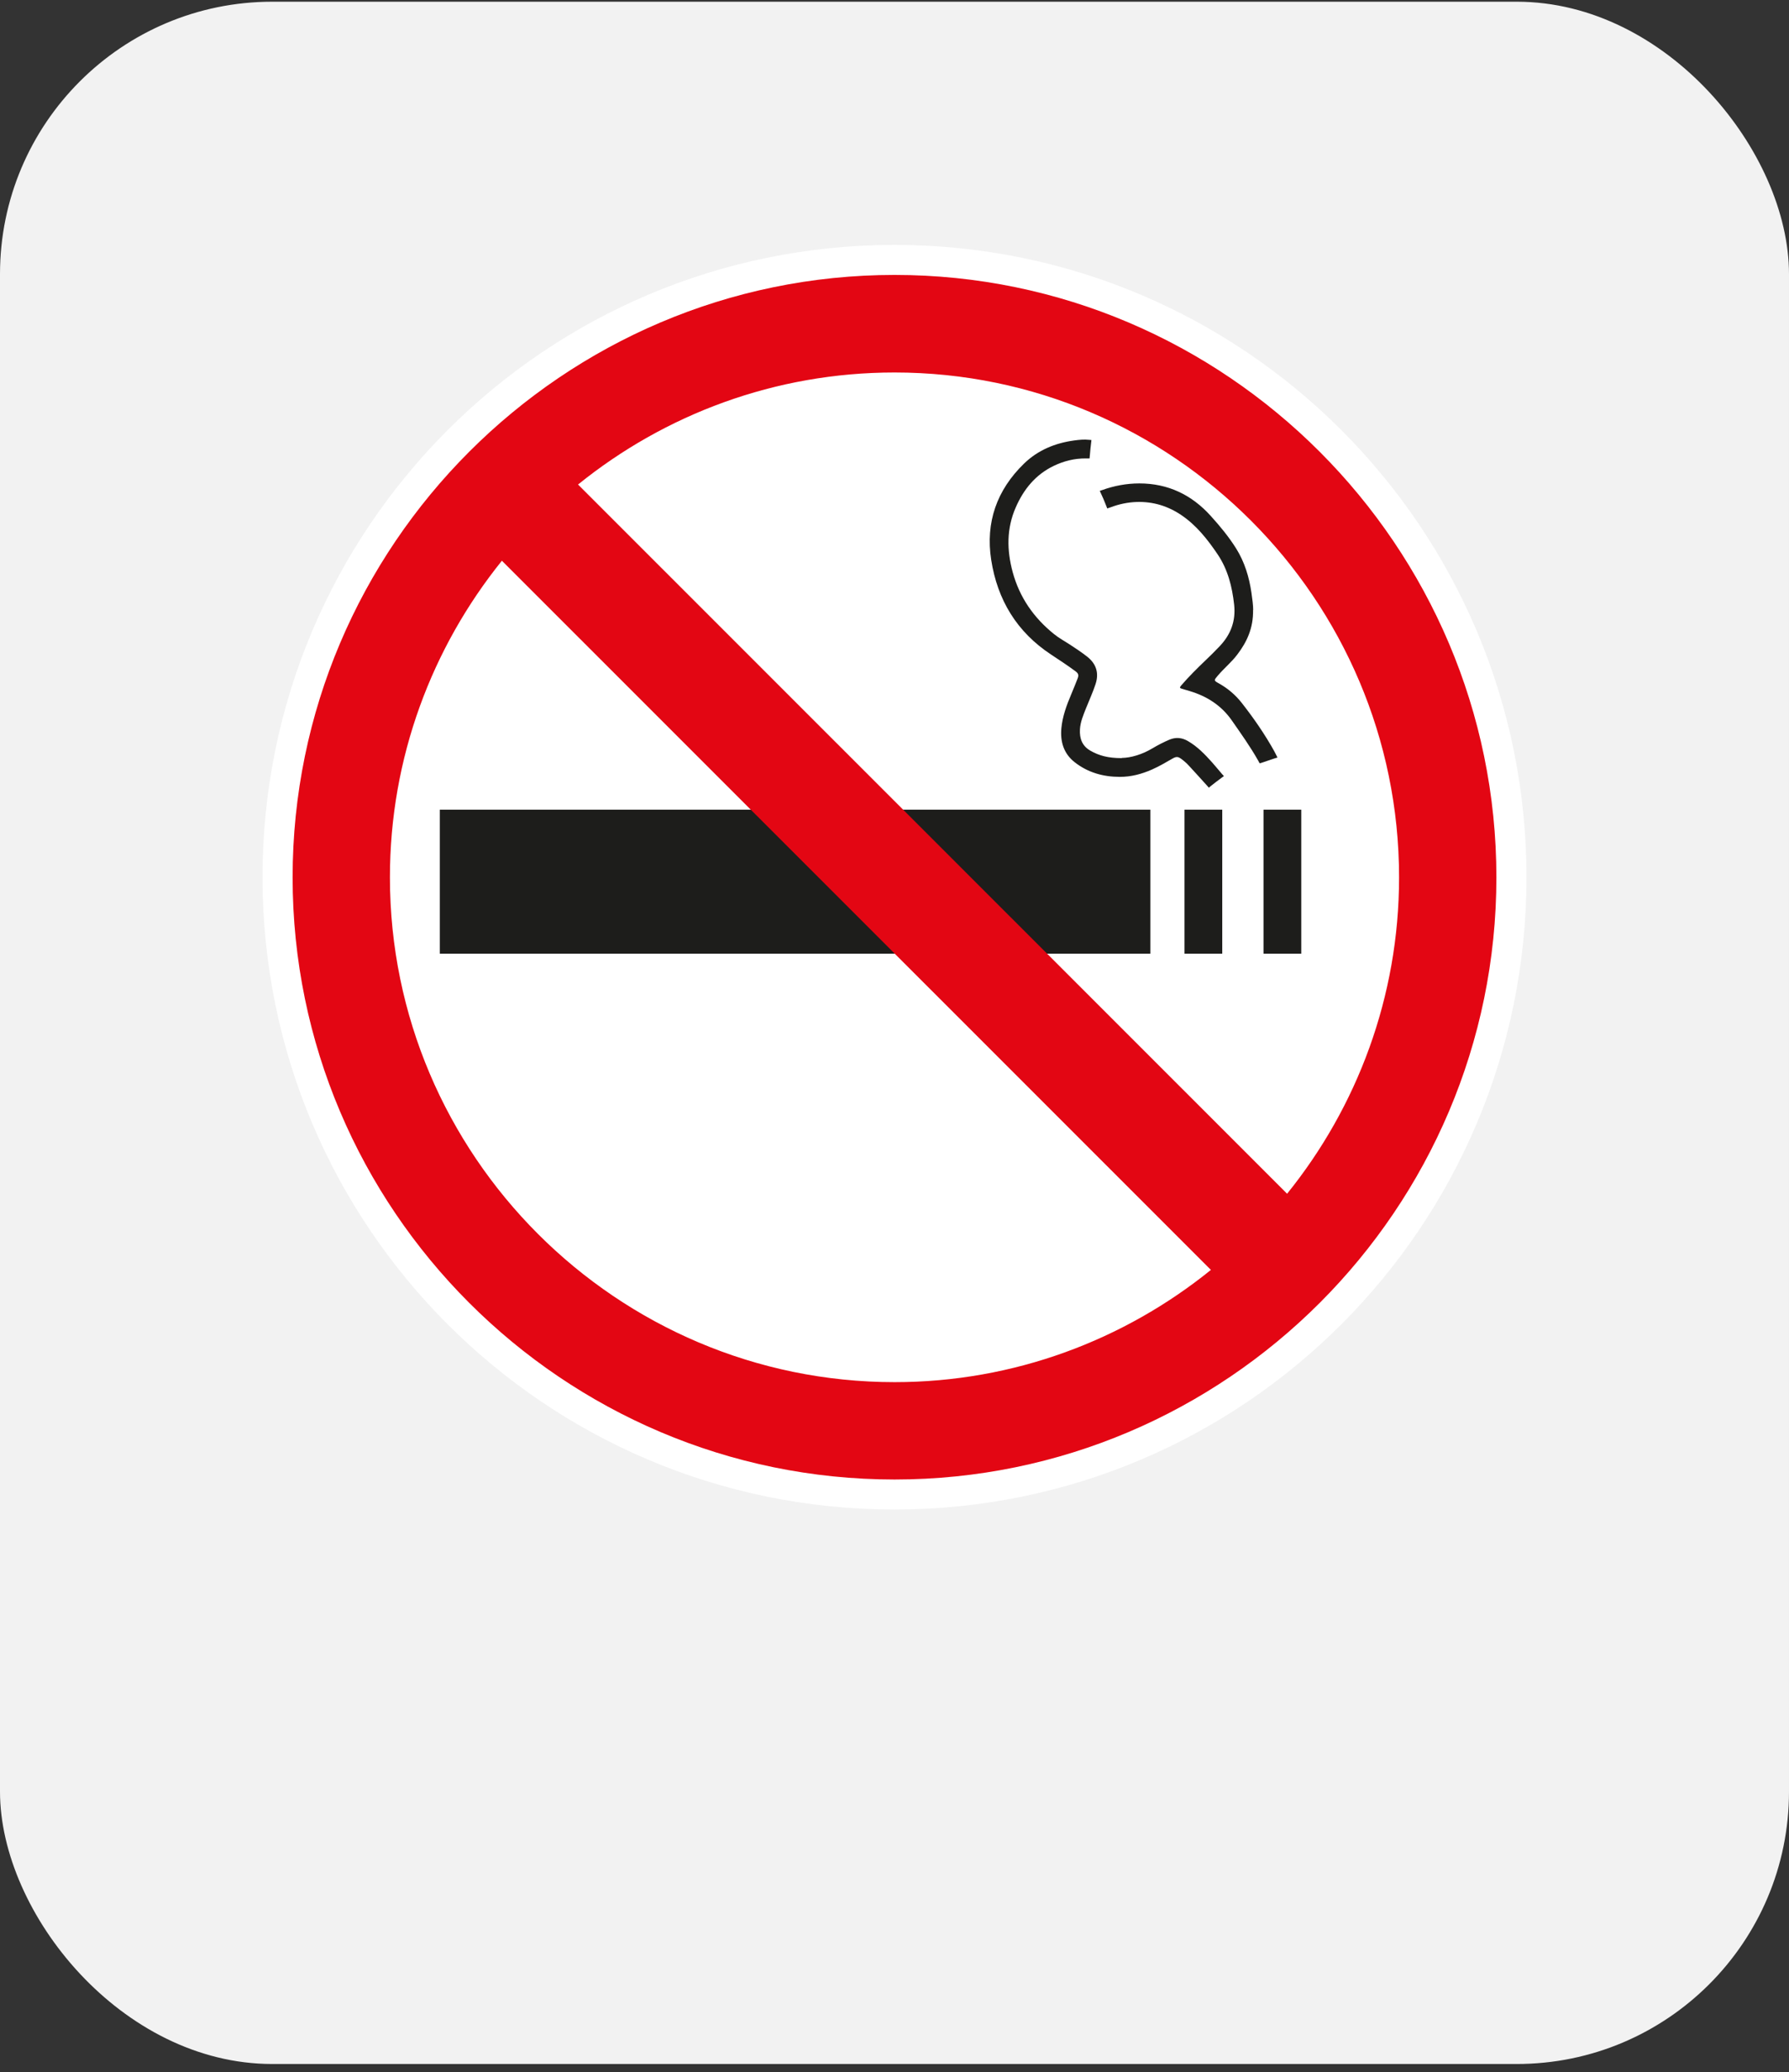
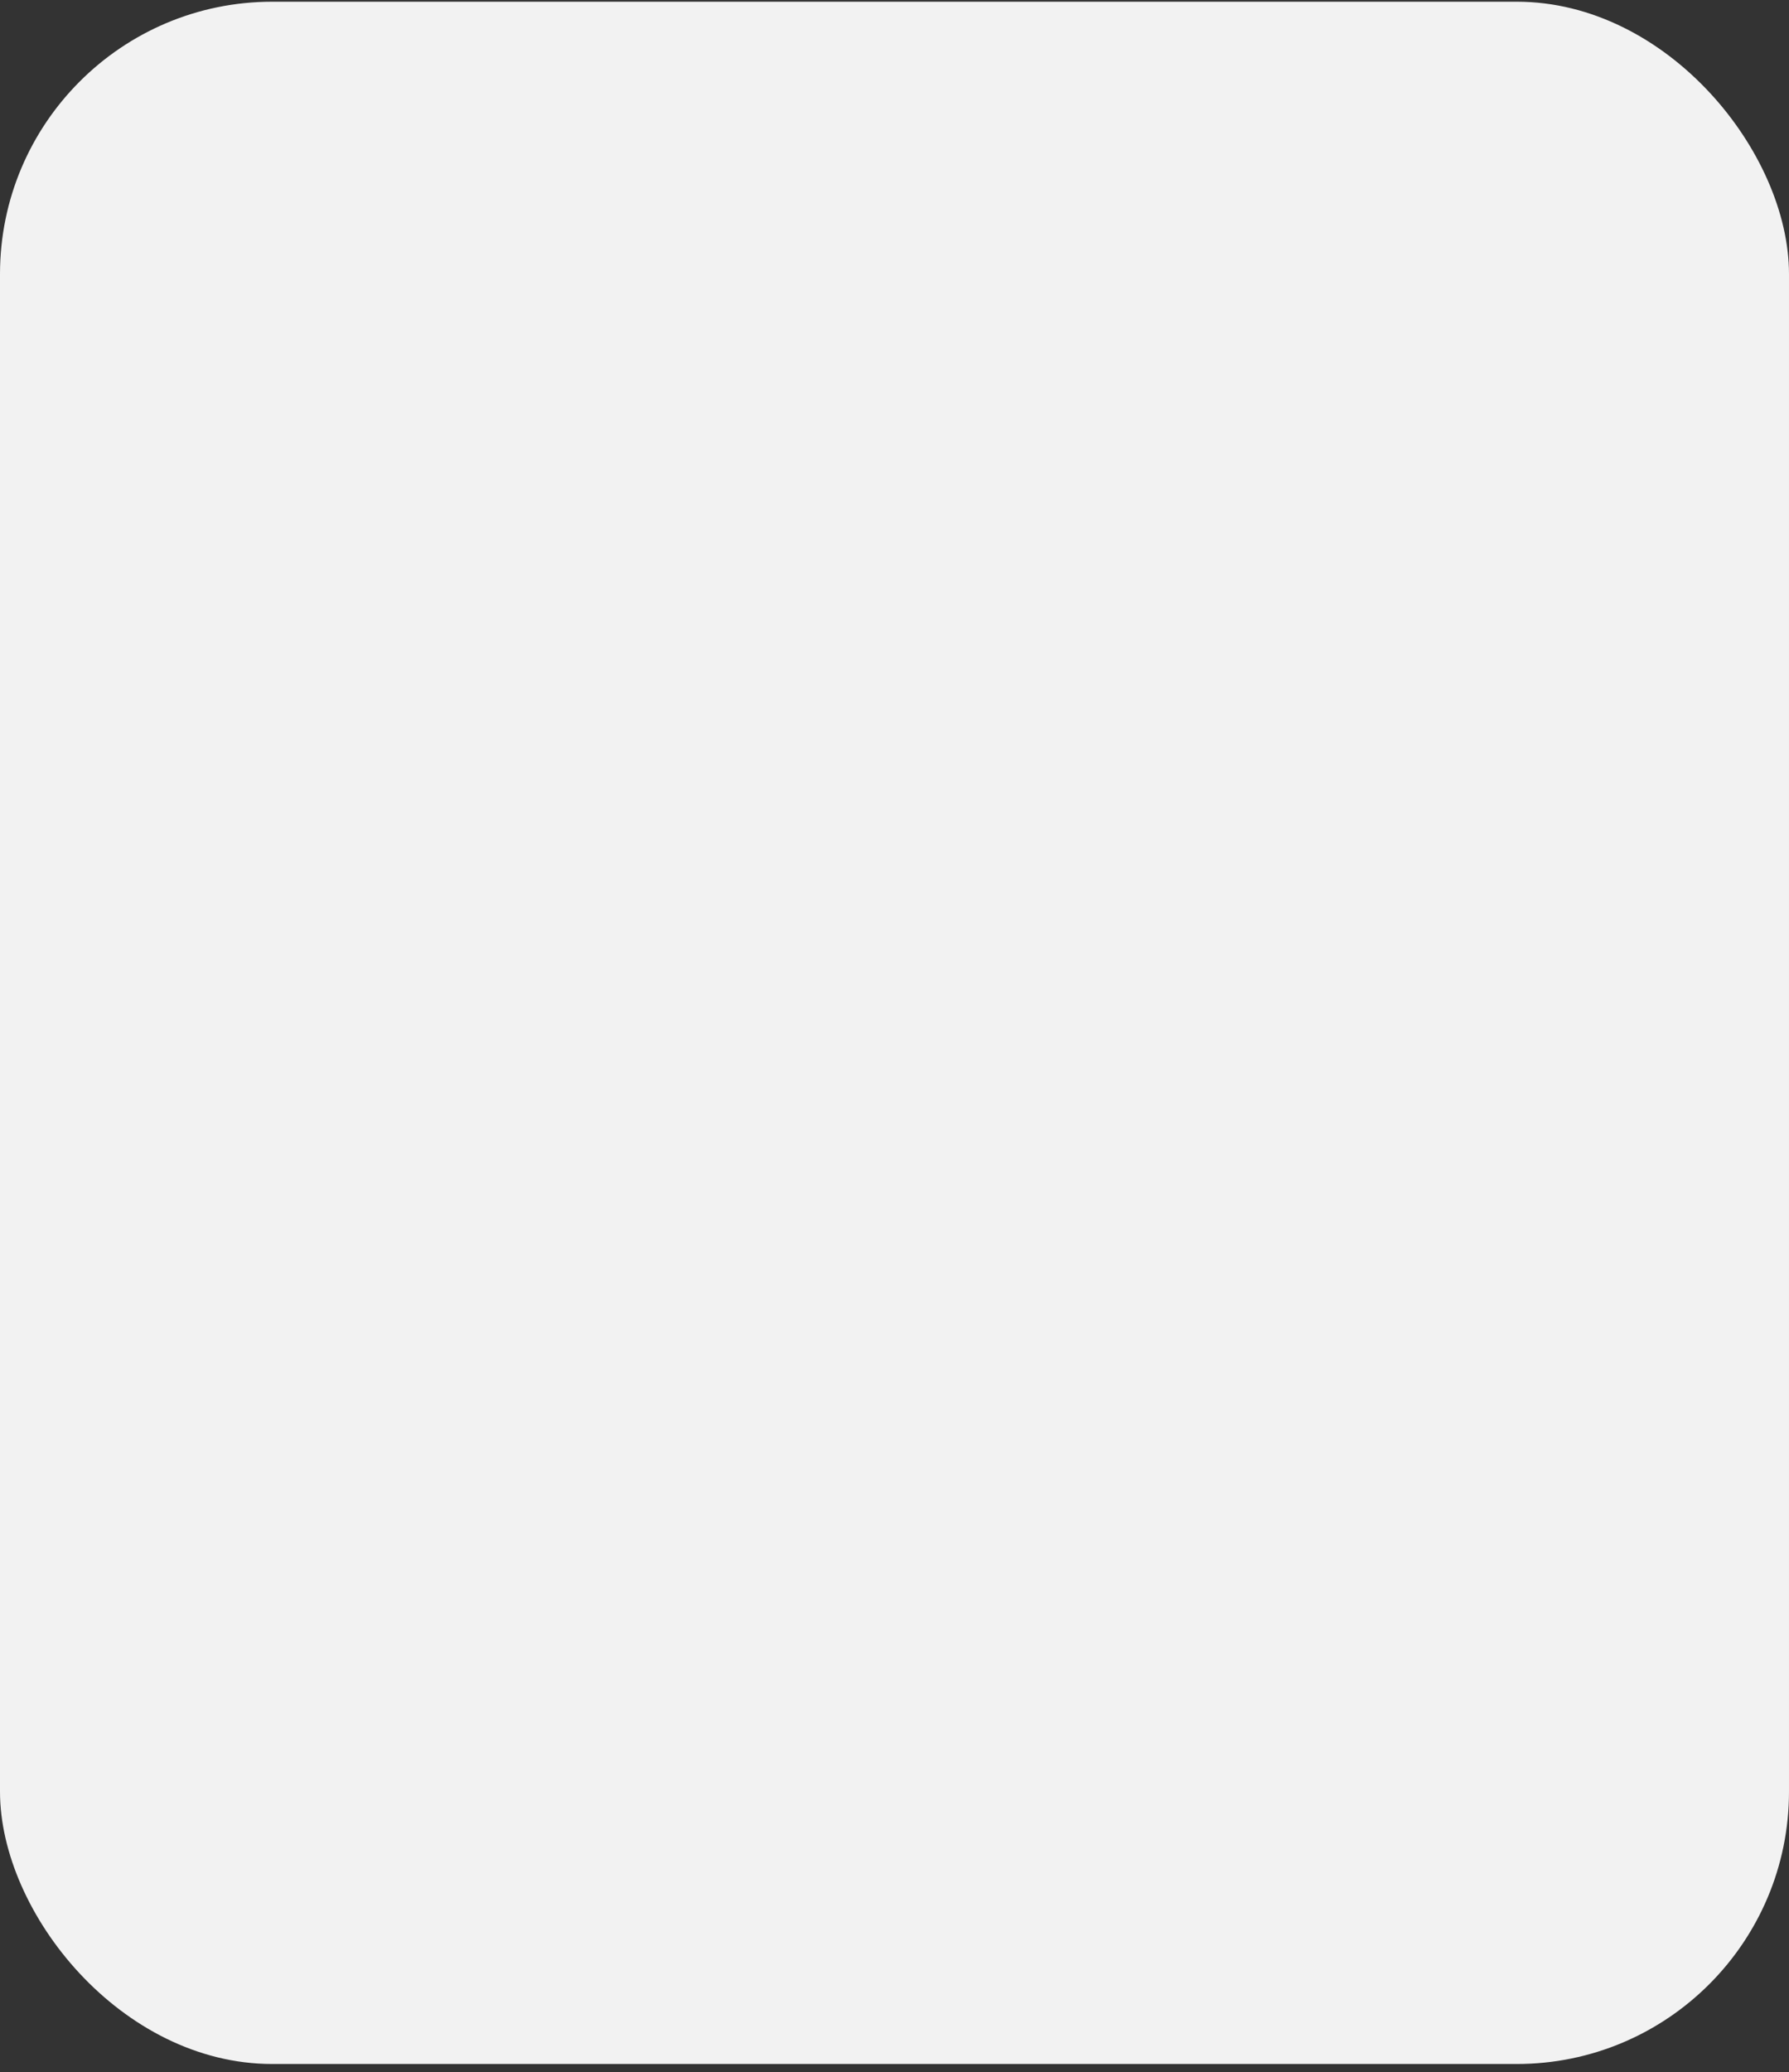
<svg xmlns="http://www.w3.org/2000/svg" width="184" height="213" viewBox="0 0 184 213" fill="none">
  <rect x="0" y="0" width="184" height="213" fill="#333333" stroke="none" />
  <rect y="0.176" width="184" height="212" rx="28" fill="#F2F2F2" />
  <g clip-path="url(#clip0_1470_1442)">
-     <path d="M92 155.176C127.899 155.176 157 126.074 157 90.176C157 54.277 127.899 25.176 92 25.176C56.102 25.176 27 54.277 27 90.176C27 126.074 56.102 155.176 92 155.176Z" fill="white" />
-     <path d="M125.71 83.232H121.826V98.037H125.71V83.232Z" fill="#1D1D1B" />
-     <path fill-rule="evenodd" clip-rule="evenodd" d="M115.385 77.914C116.306 77.904 117.47 77.564 118.544 76.919C119.101 76.589 119.673 76.293 120.264 76.042C120.924 75.761 121.56 75.82 122.171 76.175C123.152 76.741 123.926 77.545 124.67 78.378C125.015 78.762 125.335 79.166 125.675 79.555C125.744 79.634 125.882 79.782 125.882 79.782C125.882 79.782 125.729 79.886 125.641 79.955C125.261 80.231 124.887 80.521 124.522 80.812C124.448 80.871 124.33 80.975 124.33 80.975C124.33 80.975 124.221 80.842 124.157 80.773C123.541 80.083 122.915 79.408 122.294 78.728C122.063 78.476 121.811 78.249 121.535 78.043C121.166 77.766 120.988 77.752 120.579 77.988C119.894 78.382 119.209 78.787 118.48 79.107C117.42 79.575 116.316 79.866 115.163 79.861C113.473 79.861 111.891 79.418 110.54 78.363C109.402 77.476 109.032 76.244 109.165 74.844C109.279 73.646 109.688 72.533 110.151 71.434C110.388 70.872 110.614 70.31 110.836 69.743C110.969 69.398 110.915 69.226 110.614 69.004C109.796 68.403 108.953 67.846 108.106 67.289C104.587 64.972 102.586 61.675 101.945 57.55C101.349 53.682 102.527 50.37 105.321 47.659C106.745 46.274 108.52 45.545 110.481 45.279C110.989 45.21 111.501 45.156 112.024 45.215C112.112 45.225 112.255 45.234 112.255 45.234C112.255 45.234 112.236 45.397 112.226 45.491C112.172 45.91 112.132 46.334 112.098 46.752C112.083 46.92 112.063 47.127 112.063 47.127C112.063 47.127 111.886 47.127 111.703 47.127C110.53 47.112 109.422 47.388 108.367 47.896C106.499 48.798 105.277 50.306 104.464 52.174C103.517 54.342 103.547 56.56 104.153 58.802C104.858 61.414 106.331 63.519 108.426 65.199C108.939 65.613 109.535 65.929 110.087 66.293C110.683 66.683 111.275 67.077 111.832 67.516C112.758 68.25 113.049 69.201 112.679 70.325C112.403 71.158 112.039 71.956 111.713 72.769C111.427 73.489 111.117 74.198 111.073 74.987C111.023 75.923 111.299 76.687 112.157 77.175C113.049 77.683 113.975 77.934 115.37 77.934L115.385 77.914Z" fill="#1D1D1B" />
    <path fill-rule="evenodd" clip-rule="evenodd" d="M128.879 62.711C128.908 64.599 128.233 66.003 127.252 67.294C126.661 68.078 125.892 68.699 125.261 69.443C124.833 69.951 124.813 69.946 125.385 70.266C126.291 70.774 127.065 71.434 127.706 72.247C128.943 73.825 130.081 75.466 131.057 77.22C131.102 77.299 131.146 77.383 131.185 77.467C131.279 77.654 131.387 77.871 131.387 77.871C131.387 77.871 131.185 77.93 130.964 78.004C130.614 78.122 129.919 78.359 129.919 78.359L129.559 78.472C129.559 78.472 129.441 78.25 129.391 78.166C128.588 76.747 127.637 75.416 126.705 74.076C125.616 72.509 124.123 71.562 122.324 71.03C122.068 70.956 121.812 70.872 121.555 70.803C121.334 70.744 121.314 70.665 121.467 70.488C122.25 69.576 123.098 68.734 123.965 67.906C124.463 67.427 124.961 66.945 125.434 66.442C126.577 65.239 127.114 63.855 126.932 62.164C126.73 60.311 126.282 58.542 125.237 56.989C124.207 55.466 123.068 54.017 121.526 52.968C120.141 52.026 118.598 51.548 116.913 51.603C115.996 51.632 115.104 51.819 114.242 52.145C114.118 52.189 113.882 52.268 113.882 52.268C113.882 52.268 113.793 52.061 113.744 51.918C113.591 51.504 113.404 51.1 113.221 50.696C113.187 50.617 113.113 50.464 113.113 50.464C113.113 50.464 113.246 50.42 113.34 50.385C114.582 49.937 115.863 49.695 117.184 49.695C120.131 49.695 122.566 50.863 124.527 53.037C125.473 54.081 126.375 55.171 127.129 56.368C128.007 57.768 128.475 59.31 128.711 60.932C128.805 61.587 128.894 62.248 128.889 62.696L128.879 62.711Z" fill="#1D1D1B" />
-     <path fill-rule="evenodd" clip-rule="evenodd" d="M129.953 83.232H133.837V98.037H129.953V83.232ZM45.235 83.232H118.317V98.037H45.235V83.232Z" fill="#1D1D1B" />
    <path fill-rule="evenodd" clip-rule="evenodd" d="M51.622 57.645L124.542 130.545C115.626 137.75 104.291 142.082 92.01 142.082C63.425 142.082 40.104 118.776 40.104 90.191C40.104 77.875 44.437 66.555 51.622 57.64V57.645ZM132.378 122.714C139.563 113.818 143.895 102.497 143.895 90.196C143.895 61.597 120.575 38.291 92.005 38.291C79.704 38.291 68.368 42.608 59.453 49.809L132.378 122.714ZM92.01 28.262C57.901 28.262 30.095 56.082 30.095 90.196C30.095 124.31 57.901 152.091 92.01 152.091C126.119 152.091 153.905 124.271 153.905 90.196C153.905 56.122 126.104 28.262 92.01 28.262Z" fill="#E30613" />
  </g>
  <defs>
    <clipPath id="clip0_1470_1442">
-       <rect width="130" height="130" fill="white" transform="translate(27 25.176)" />
-     </clipPath>
+       </clipPath>
  </defs>
</svg>